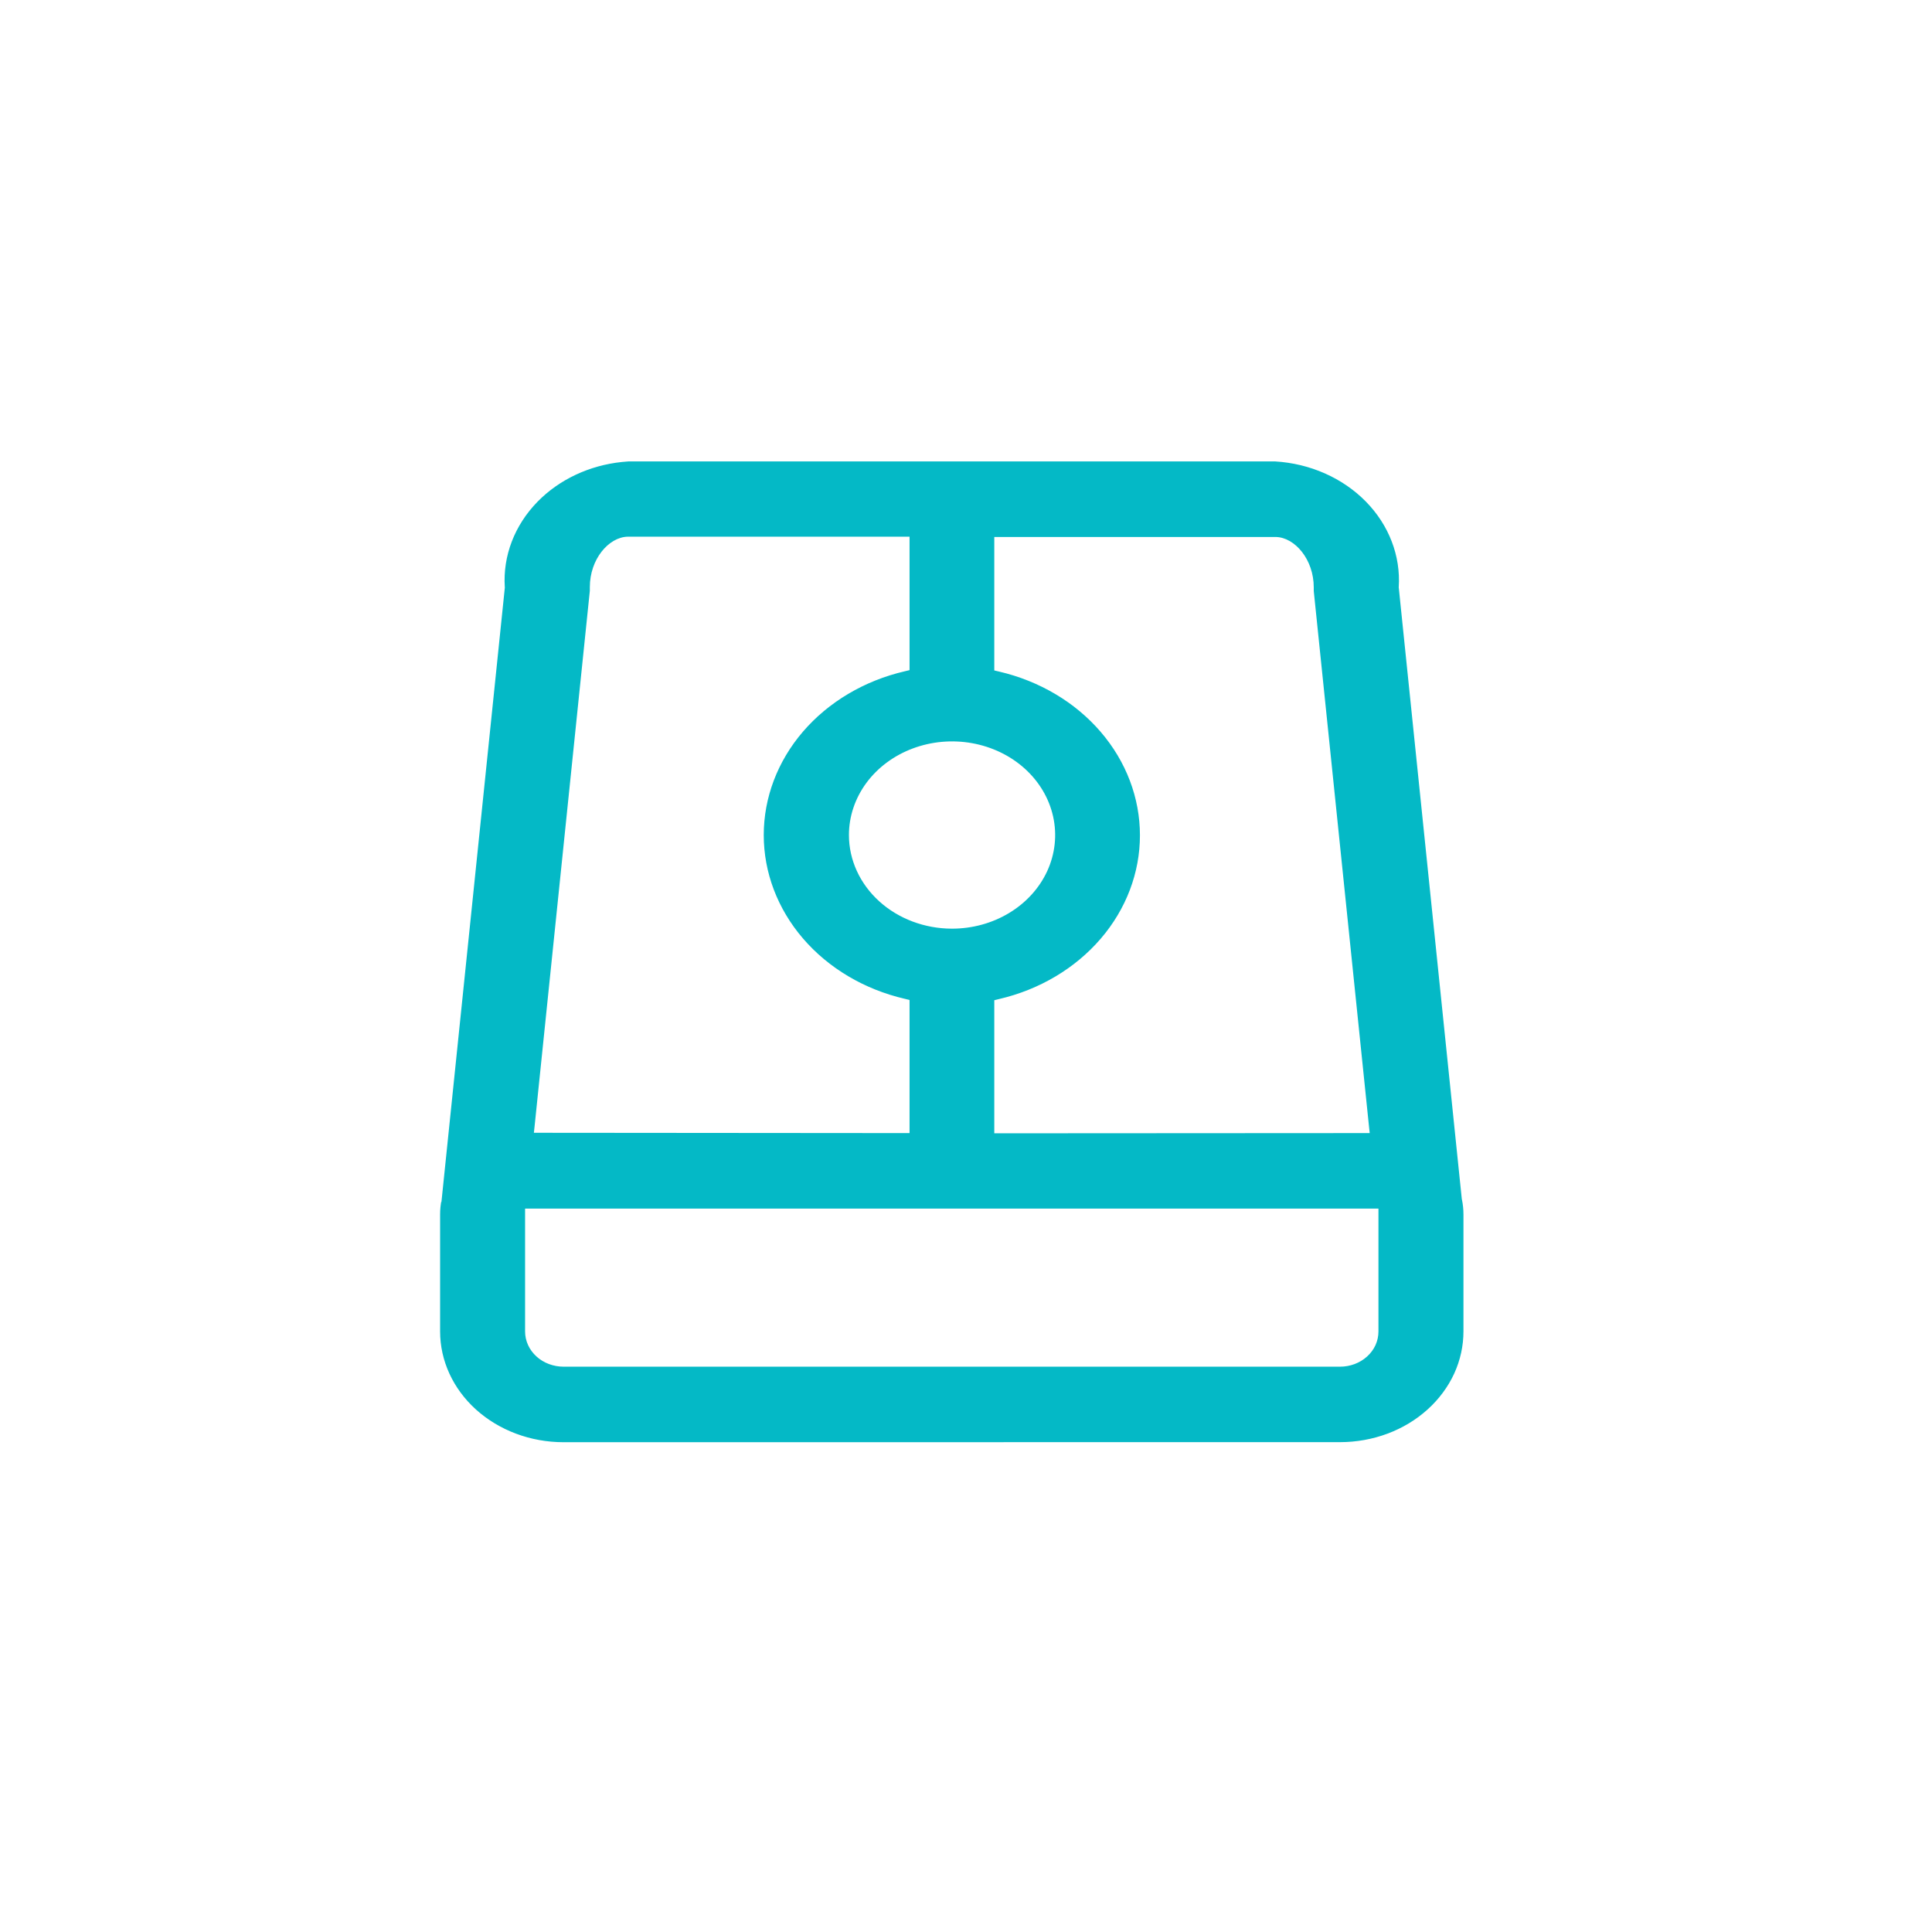
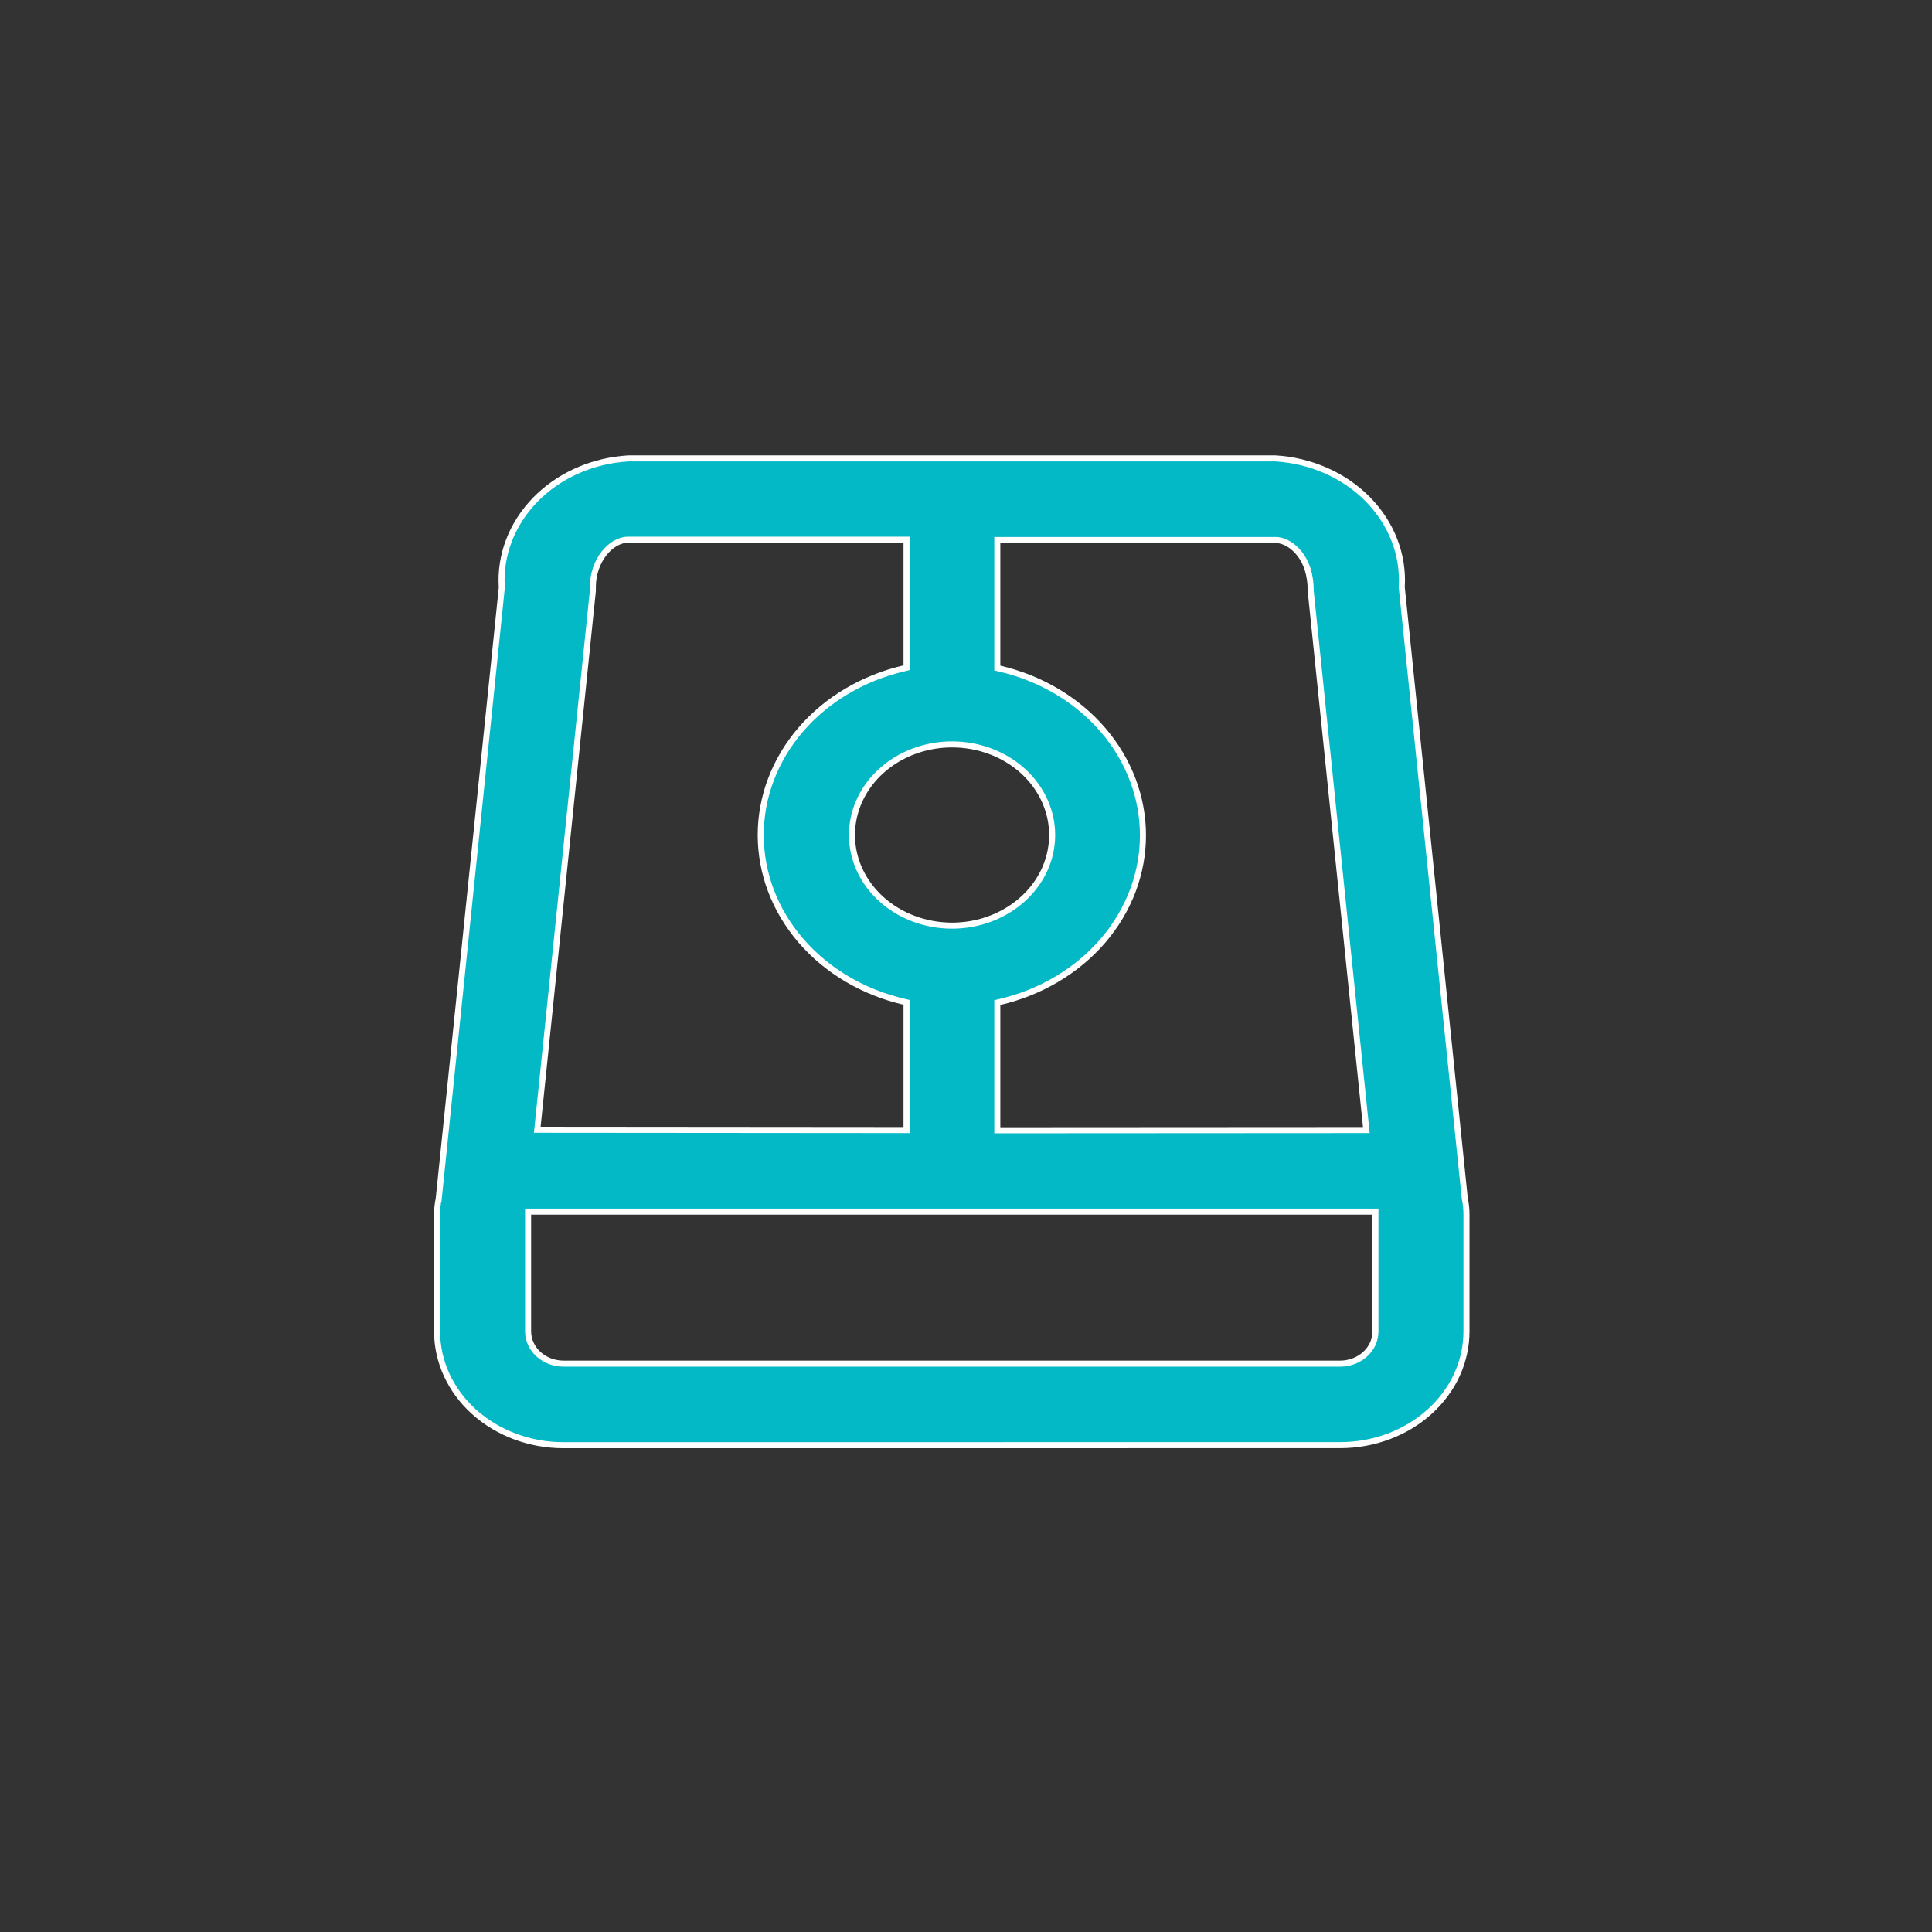
<svg xmlns="http://www.w3.org/2000/svg" width="64" height="64" viewBox="0 0 64 64" fill="none">
  <rect x="0" y="0" width="64" height="64" fill="#333333" stroke="none" />
  <g clip-path="url(#clip0_5742_1175)">
-     <path d="M64 0H0V64H64V0Z" fill="white" />
-     <path d="M42.242 15.185C43.428 15.255 44.534 15.746 45.318 16.546C46.103 17.346 46.503 18.392 46.435 19.454V19.462L46.437 19.471L48.523 39.704V39.705L48.526 39.715C48.562 39.886 48.579 40.06 48.579 40.234V44.103C48.579 44.597 48.472 45.086 48.263 45.543C48.053 45.999 47.745 46.415 47.356 46.766C46.968 47.116 46.507 47.395 45.998 47.585C45.489 47.775 44.943 47.873 44.392 47.873L18.666 47.875C17.553 47.875 16.487 47.475 15.702 46.768C14.918 46.06 14.479 45.102 14.479 44.105V40.236C14.478 40.062 14.496 39.887 14.532 39.715H14.533L14.534 39.705L16.622 19.471L16.623 19.462L16.622 19.454C16.554 18.392 16.955 17.346 17.739 16.546C18.475 15.795 19.493 15.318 20.595 15.204L20.816 15.185H42.242ZM17.494 44.105C17.494 44.247 17.525 44.387 17.585 44.518C17.645 44.648 17.733 44.766 17.842 44.864C17.951 44.963 18.08 45.04 18.222 45.093C18.363 45.145 18.514 45.173 18.666 45.173H44.392C44.544 45.173 44.696 45.146 44.837 45.093C44.978 45.04 45.108 44.963 45.217 44.864C45.326 44.766 45.414 44.648 45.474 44.518C45.533 44.387 45.563 44.247 45.563 44.105V40.137H17.494V44.105ZM33.037 22.13L33.114 22.148C34.476 22.465 35.68 23.18 36.539 24.181C37.398 25.181 37.862 26.409 37.862 27.671C37.862 28.933 37.398 30.16 36.539 31.16C35.68 32.16 34.476 32.877 33.114 33.193L33.037 33.212V37.442H33.137L45.151 37.435H45.262L45.25 37.324L43.42 19.585V19.46C43.42 19.017 43.271 18.627 43.053 18.347C42.836 18.069 42.542 17.888 42.248 17.888H33.037V22.13ZM32.183 24.717C31.541 24.602 30.877 24.661 30.273 24.887C29.668 25.113 29.15 25.496 28.784 25.989C28.419 26.483 28.222 27.065 28.222 27.661C28.222 28.459 28.573 29.222 29.194 29.784C29.815 30.346 30.655 30.661 31.529 30.663H31.538C32.192 30.663 32.831 30.488 33.376 30.159C33.921 29.831 34.347 29.363 34.6 28.814C34.852 28.264 34.918 27.658 34.789 27.073C34.66 26.489 34.343 25.954 33.879 25.535C33.415 25.116 32.824 24.832 32.183 24.717ZM30.03 33.204L29.952 33.185C28.59 32.869 27.384 32.154 26.524 31.153C25.665 30.153 25.2 28.925 25.2 27.662C25.2 26.399 25.665 25.171 26.524 24.171C27.384 23.171 28.59 22.455 29.952 22.139L30.03 22.12V17.878H20.811C20.517 17.878 20.222 18.059 20.006 18.337C19.788 18.617 19.639 19.007 19.639 19.45V19.575L17.809 37.315L17.797 37.425H17.907L29.93 37.435H30.03V33.204Z" fill="#04B9C6" stroke="white" stroke-width="0.2" />
+     <path d="M42.242 15.185C43.428 15.255 44.534 15.746 45.318 16.546C46.103 17.346 46.503 18.392 46.435 19.454V19.462L46.437 19.471L48.523 39.704V39.705L48.526 39.715C48.562 39.886 48.579 40.06 48.579 40.234V44.103C48.579 44.597 48.472 45.086 48.263 45.543C48.053 45.999 47.745 46.415 47.356 46.766C46.968 47.116 46.507 47.395 45.998 47.585C45.489 47.775 44.943 47.873 44.392 47.873L18.666 47.875C17.553 47.875 16.487 47.475 15.702 46.768C14.918 46.06 14.479 45.102 14.479 44.105V40.236C14.478 40.062 14.496 39.887 14.532 39.715H14.533L14.534 39.705L16.622 19.471L16.623 19.462L16.622 19.454C16.554 18.392 16.955 17.346 17.739 16.546C18.475 15.795 19.493 15.318 20.595 15.204L20.816 15.185H42.242ZM17.494 44.105C17.494 44.247 17.525 44.387 17.585 44.518C17.645 44.648 17.733 44.766 17.842 44.864C17.951 44.963 18.08 45.04 18.222 45.093C18.363 45.145 18.514 45.173 18.666 45.173H44.392C44.544 45.173 44.696 45.146 44.837 45.093C44.978 45.04 45.108 44.963 45.217 44.864C45.326 44.766 45.414 44.648 45.474 44.518C45.533 44.387 45.563 44.247 45.563 44.105V40.137H17.494V44.105ZM33.037 22.13L33.114 22.148C34.476 22.465 35.68 23.18 36.539 24.181C37.398 25.181 37.862 26.409 37.862 27.671C37.862 28.933 37.398 30.16 36.539 31.16C35.68 32.16 34.476 32.877 33.114 33.193L33.037 33.212V37.442H33.137L45.151 37.435H45.262L45.25 37.324L43.42 19.585C43.42 19.017 43.271 18.627 43.053 18.347C42.836 18.069 42.542 17.888 42.248 17.888H33.037V22.13ZM32.183 24.717C31.541 24.602 30.877 24.661 30.273 24.887C29.668 25.113 29.15 25.496 28.784 25.989C28.419 26.483 28.222 27.065 28.222 27.661C28.222 28.459 28.573 29.222 29.194 29.784C29.815 30.346 30.655 30.661 31.529 30.663H31.538C32.192 30.663 32.831 30.488 33.376 30.159C33.921 29.831 34.347 29.363 34.6 28.814C34.852 28.264 34.918 27.658 34.789 27.073C34.66 26.489 34.343 25.954 33.879 25.535C33.415 25.116 32.824 24.832 32.183 24.717ZM30.03 33.204L29.952 33.185C28.59 32.869 27.384 32.154 26.524 31.153C25.665 30.153 25.2 28.925 25.2 27.662C25.2 26.399 25.665 25.171 26.524 24.171C27.384 23.171 28.59 22.455 29.952 22.139L30.03 22.12V17.878H20.811C20.517 17.878 20.222 18.059 20.006 18.337C19.788 18.617 19.639 19.007 19.639 19.45V19.575L17.809 37.315L17.797 37.425H17.907L29.93 37.435H30.03V33.204Z" fill="#04B9C6" stroke="white" stroke-width="0.2" />
  </g>
  <defs>
    <clipPath id="clip0_5742_1175">
      <rect width="64" height="64" fill="white" />
    </clipPath>
  </defs>
</svg>